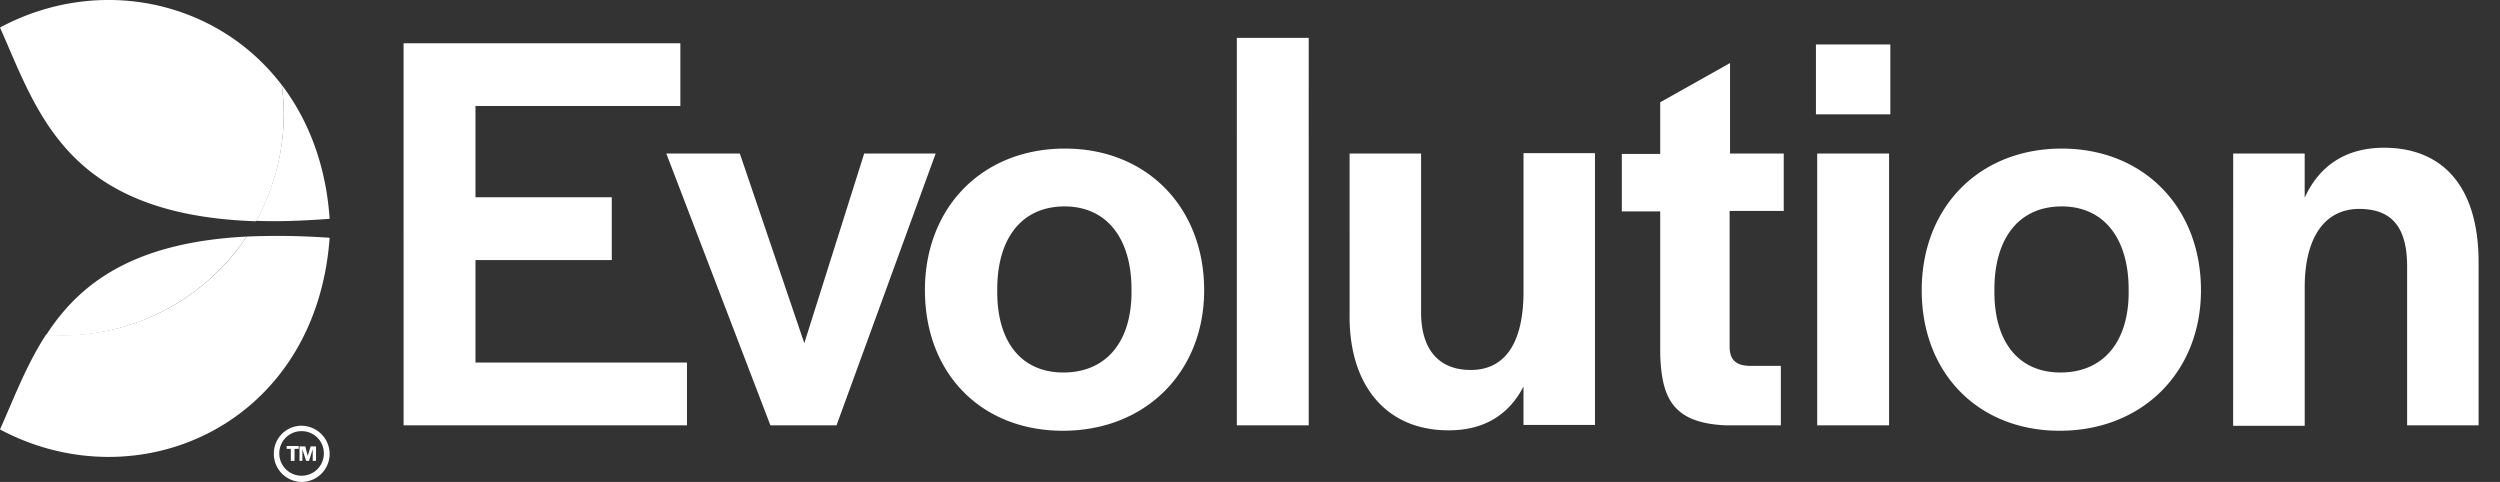
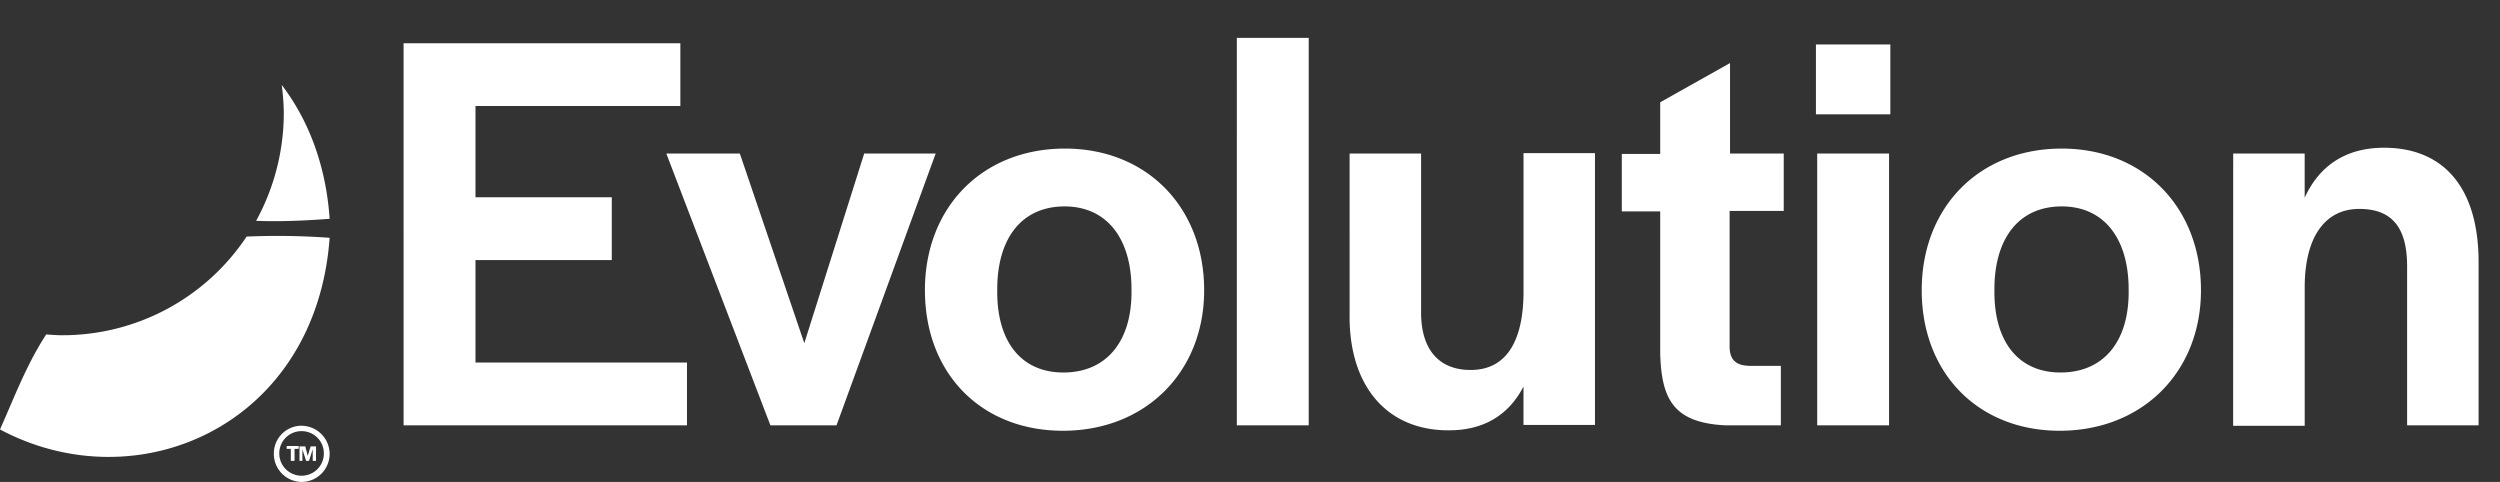
<svg xmlns="http://www.w3.org/2000/svg" width="83" height="16" fill="none">
  <rect width="100%" height="100%" fill="#333333" stroke="none" />
  <path fill="#fff" d="M10.012 15.794a.74.74 0 0 1-.74-.74c0-.412.328-.74.74-.74.411 0 .74.328.74.74 0 .411-.329.74-.74.74m0-1.66a.92.92 0 0 0-.92.934.93.93 0 0 0 .92.932.933.933 0 0 0 .932-.932.94.94 0 0 0-.932-.933m3.374-12.699h9.202V3.52h-6.802v3.03h4.525v2.085h-4.525v3.402h7.022v2.084h-9.409V1.435zm8.736 3.662h2.441l2.14 6.295 1.988-6.295h2.373l-3.292 9.024h-2.194zm8.585 4.54c0-2.757 1.907-4.705 4.65-4.705 2.715 0 4.621 1.948 4.621 4.704 0 2.716-1.947 4.664-4.69 4.664-2.716 0-4.58-1.907-4.58-4.664m6.858.054V9.61c0-1.714-.837-2.757-2.222-2.757-1.4 0-2.236 1.029-2.236 2.757v.082c0 1.687.823 2.675 2.195 2.675 1.398 0 2.263-.988 2.263-2.675m3.497-8.434h2.386V14.12h-2.386zm3.744 9.257V5.097h2.373v5.28c0 1.207.575 1.906 1.645 1.906 1.248 0 1.756-1.056 1.756-2.605V5.083h2.372v9.025H50.58v-1.276c-.48.933-1.303 1.454-2.469 1.454-2.043.014-3.305-1.44-3.305-3.772m10.313 1.22V7.018h-1.275V5.111h1.275V3.396l2.318-1.303v3.004h1.783v1.906h-1.797v4.499c0 .439.206.63.645.644h1.056v1.975h-1.838c-1.742-.082-2.126-.891-2.167-2.386m5.17-10.258h2.47v2.318h-2.47zm.042 3.62h2.386v9.025h-2.386zm3.47 4.54c0-2.756 1.906-4.704 4.649-4.704 2.715 0 4.622 1.948 4.622 4.704 0 2.716-1.948 4.664-4.69 4.664-2.702 0-4.581-1.907-4.581-4.664m6.87.055V9.61c0-1.714-.836-2.757-2.221-2.757-1.399 0-2.236 1.029-2.236 2.757v.082c0 1.687.823 2.675 2.195 2.675 1.399 0 2.263-.988 2.263-2.675m3.47-4.594h2.373v1.467c.48-1.056 1.358-1.66 2.633-1.66 1.975 0 3.141 1.318 3.141 3.8v5.417h-2.373v-5.28c0-1.262-.48-1.906-1.59-1.906-1.125 0-1.81.919-1.81 2.606v4.594H74.14zM9.655 14.903h-.137v-.096h.398v.096h-.137v.398h-.124zm.302-.082h.178l.082.315.096-.315h.179v.48h-.11v-.384l-.123.384h-.096l-.124-.384v.384h-.096v-.48zM8.503 7.332c.74.028 1.55 0 2.441-.068-.123-1.797-.713-3.292-1.59-4.444.04.316.068.645.068.974a7.46 7.46 0 0 1-.919 3.538m-.315.522A7.34 7.34 0 0 1 2.07 11.13c-.178 0-.357-.013-.535-.027C.878 12.105.466 13.216 0 14.258c4.58 2.442 10.492-.137 10.944-6.363a24 24 0 0 0-2.756-.041" />
-   <path fill="#fff" d="M0 .914C1.275 3.78 2.222 7.14 8.503 7.346a7.4 7.4 0 0 0 .919-3.552c0-.33-.027-.645-.069-.974C7.186-.019 3.25-.828 0 .914M8.188 7.854c-3.772.192-5.555 1.563-6.652 3.264.178.013.357.027.535.027a7.39 7.39 0 0 0 6.117-3.291" />
</svg>